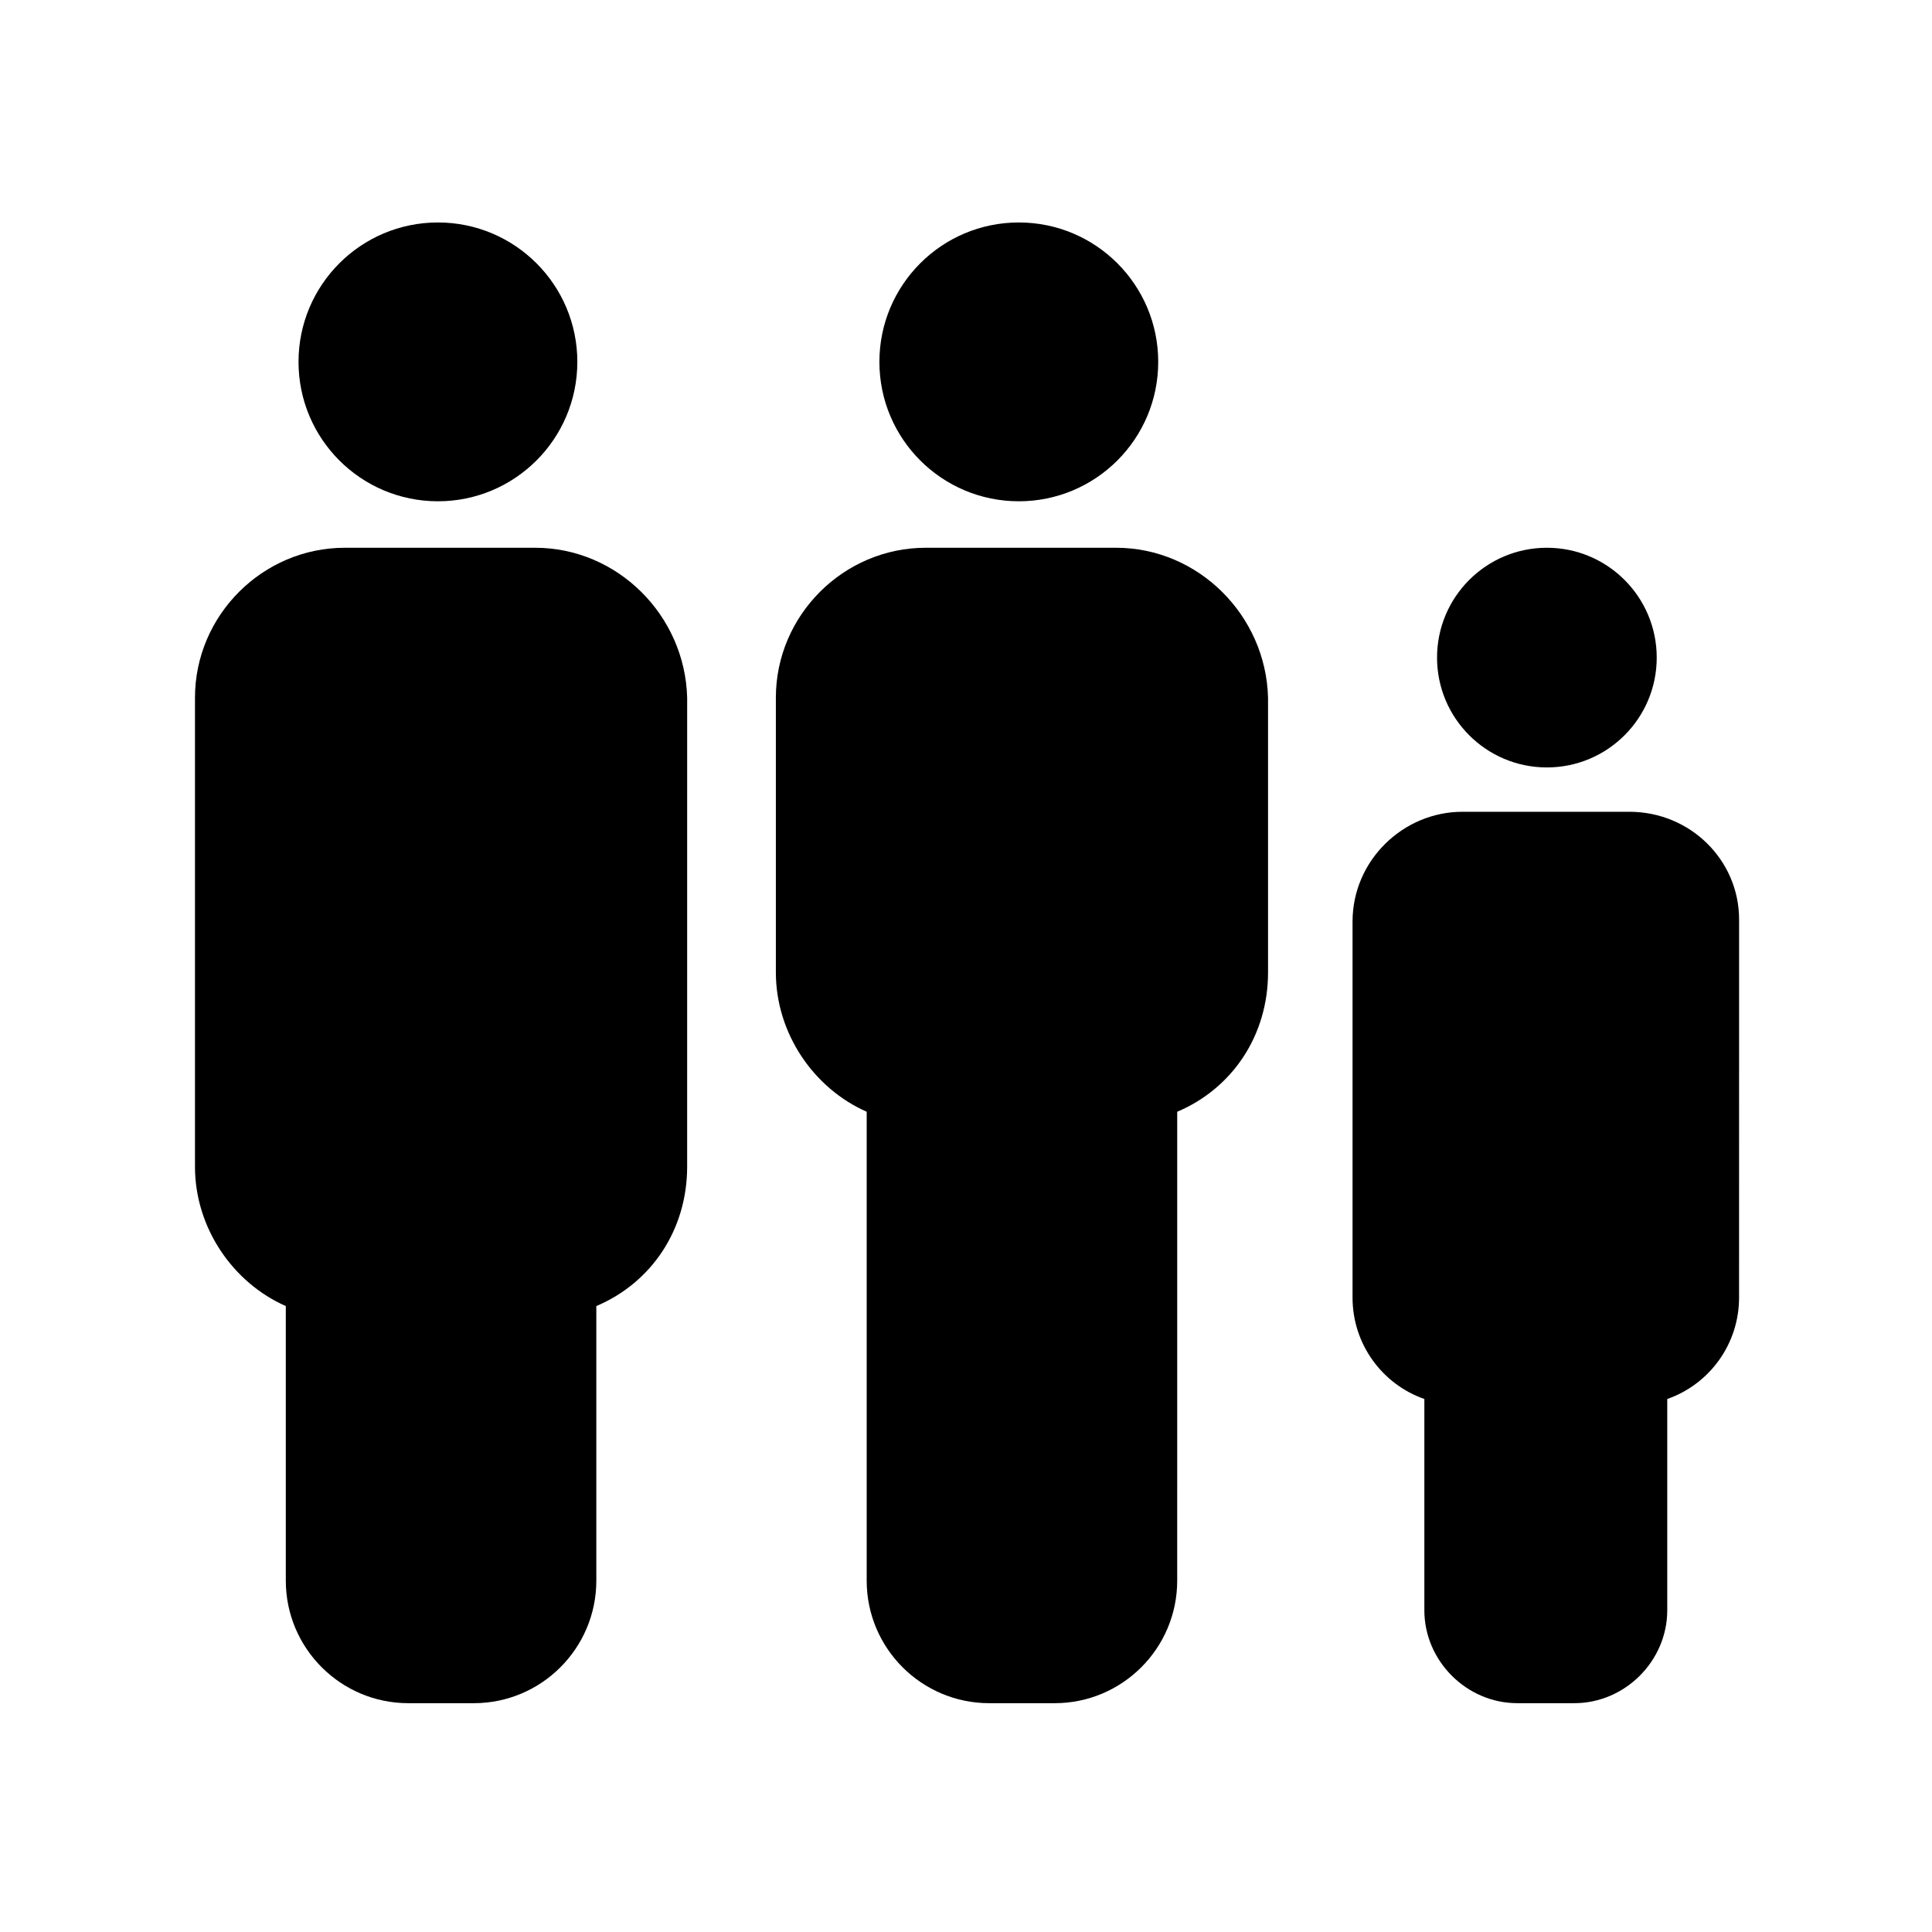
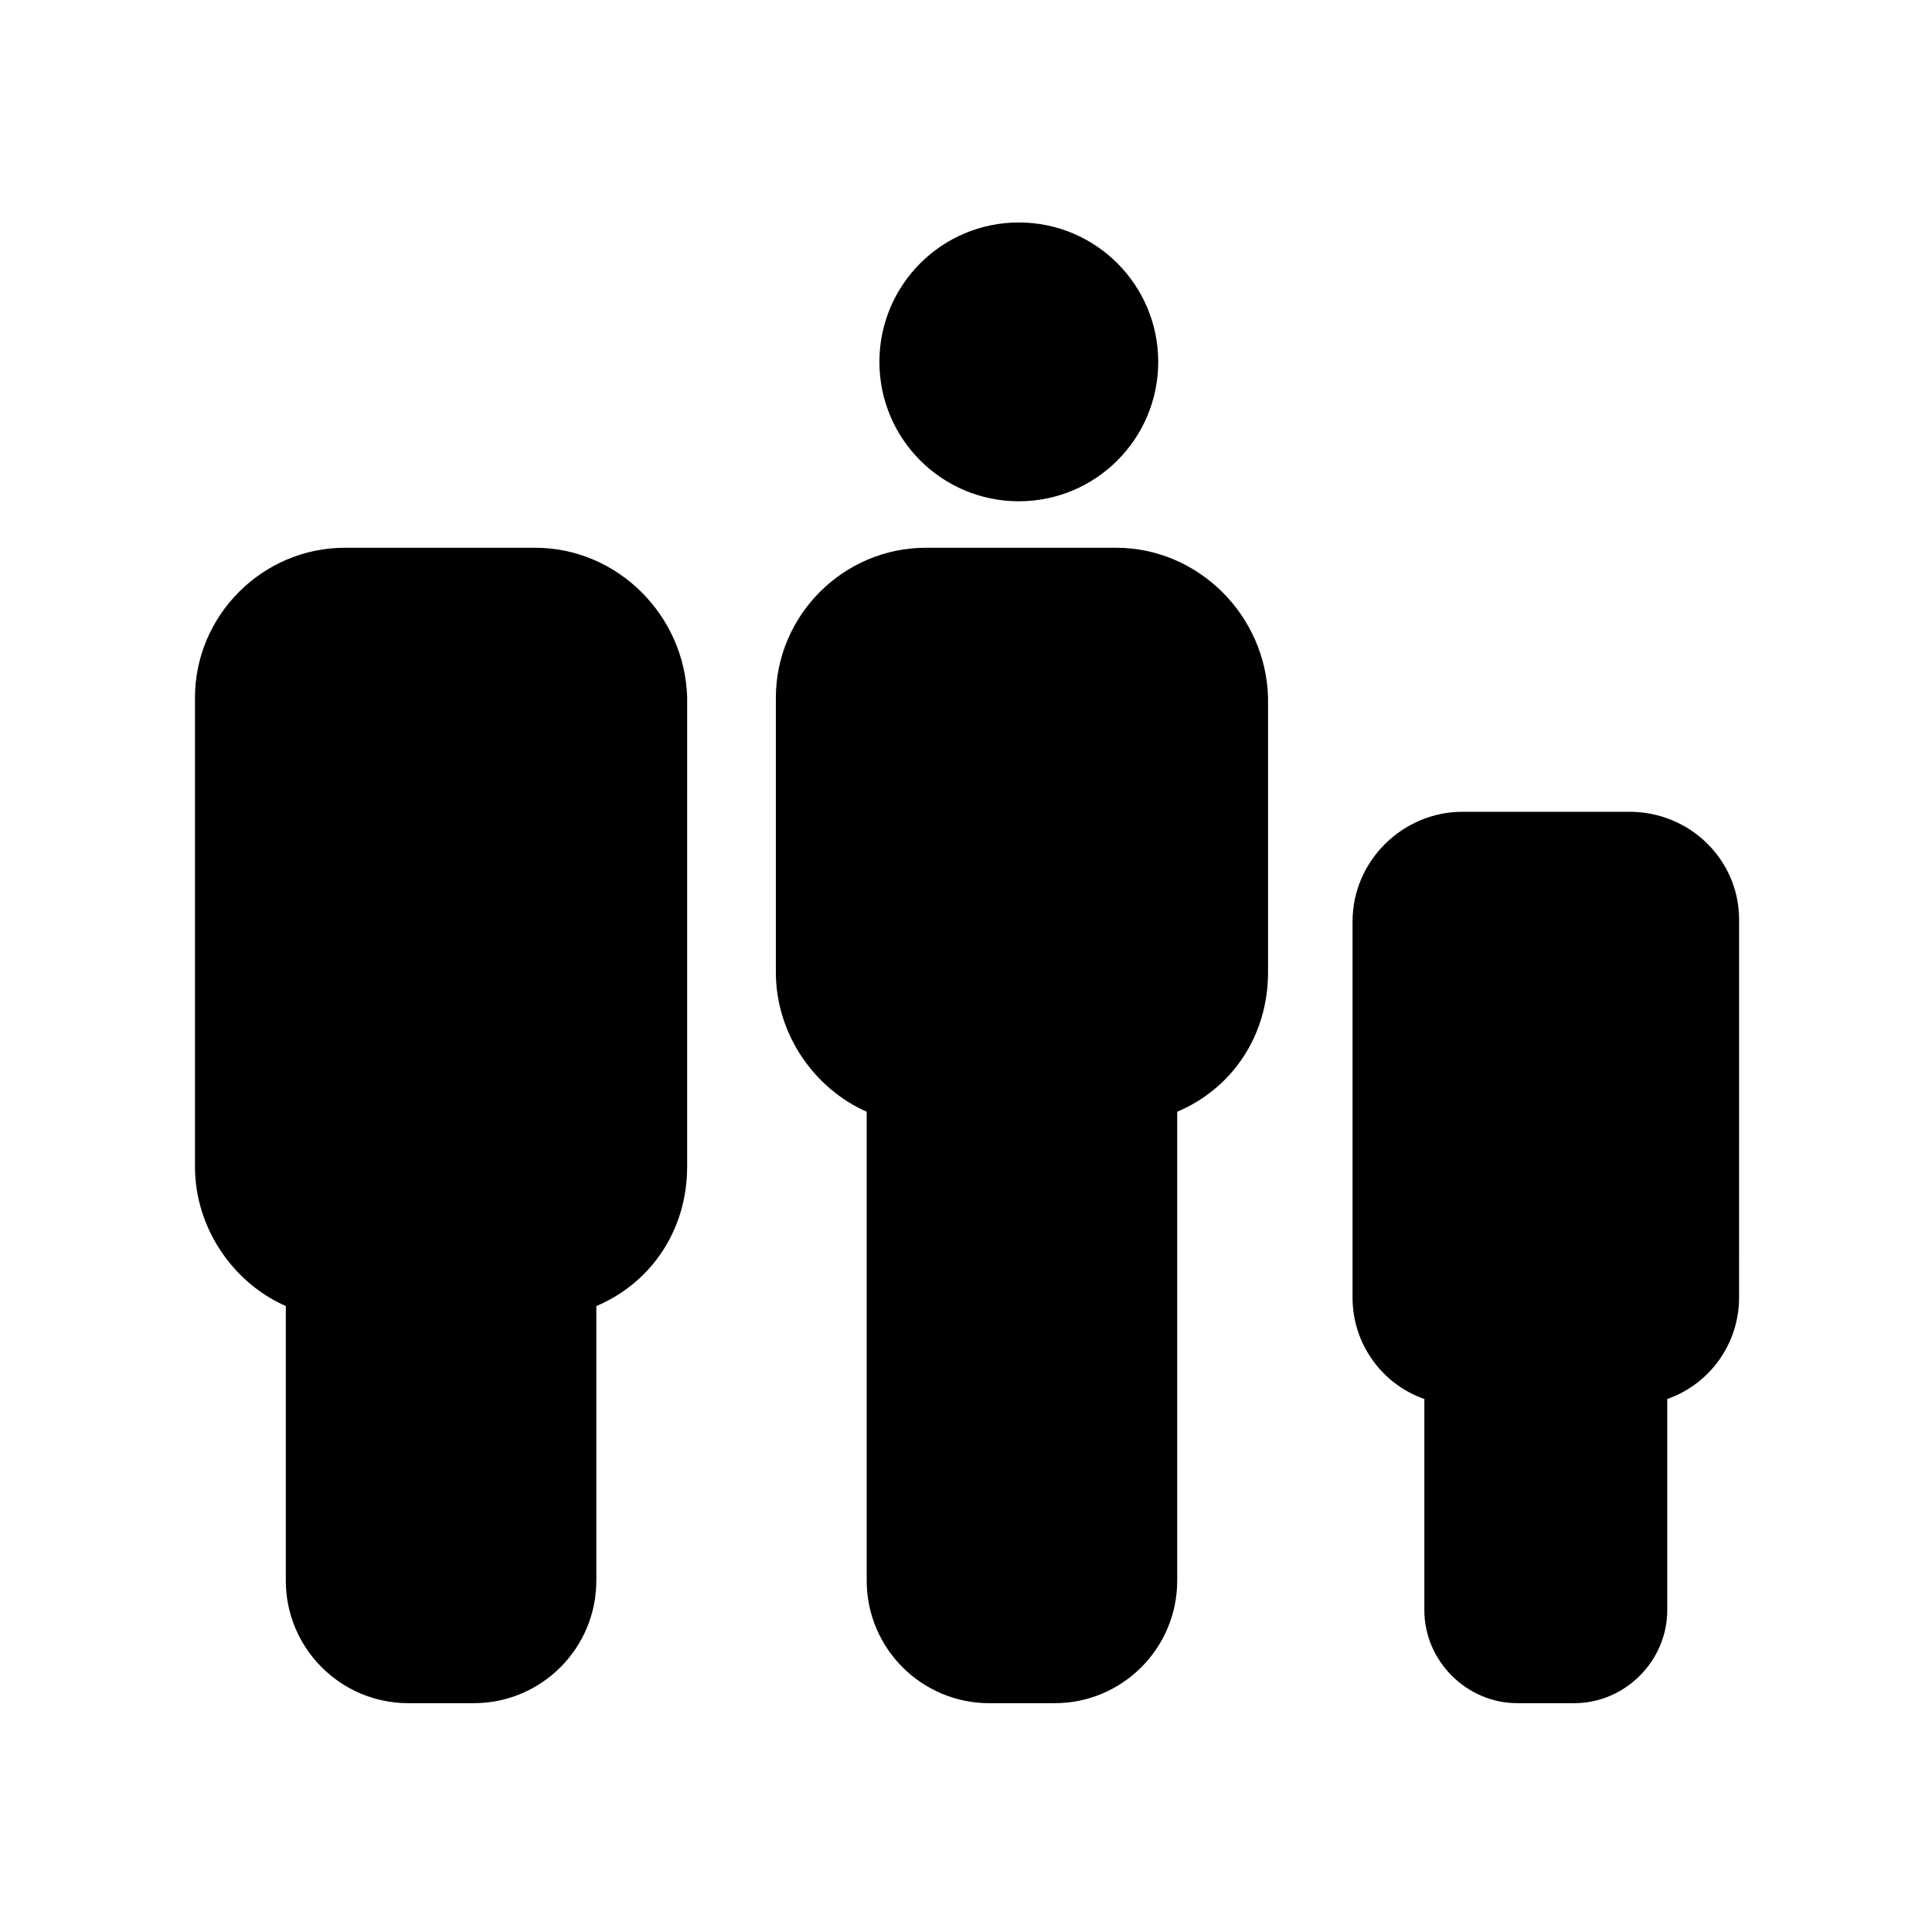
<svg xmlns="http://www.w3.org/2000/svg" fill="#000000" width="800px" height="800px" version="1.1" viewBox="144 144 512 512">
  <g>
    <path d="m439.74 289.16h-50.383c-21.832 0-39.746 17.914-39.746 39.746v72.773c0 16.234 10.078 30.789 24.07 36.945v124.27c0 17.914 14.555 32.469 32.469 32.469h17.352c17.914 0 32.469-14.555 32.469-32.469l0.004-124.27c14.555-6.156 24.07-20.152 24.07-36.945v-72.773c-0.559-21.832-18.473-39.746-40.305-39.746z" />
    <path d="m450.94 239.9c0 20.406-16.539 36.945-36.945 36.945-20.402 0-36.945-16.539-36.945-36.945 0-20.402 16.543-36.945 36.945-36.945 20.406 0 36.945 16.543 36.945 36.945" />
    <path d="m285.8 289.16h-50.383c-21.832 0-39.746 17.914-39.746 39.746v124.27c0 16.234 10.078 30.789 24.07 36.945v72.773c0 17.914 14.555 32.469 32.469 32.469h17.352c17.914 0 32.469-14.555 32.469-32.469v-72.773c14.555-6.156 24.07-20.152 24.07-36.945l0.004-124.27c-0.559-21.832-18.473-39.746-40.305-39.746z" />
-     <path d="m297 239.9c0 20.406-16.539 36.945-36.945 36.945-20.402 0-36.945-16.539-36.945-36.945 0-20.402 16.543-36.945 36.945-36.945 20.406 0 36.945 16.543 36.945 36.945" />
    <path d="m575.77 359.13h-44.223c-15.676 0-29.109 12.875-29.109 29.109v99.641c0 12.316 7.836 22.953 19.031 26.871v55.98c0 13.434 11.195 24.629 24.629 24.629h15.113c13.434 0 24.629-11.195 24.629-24.629v-55.98c11.195-3.918 19.031-14.555 19.031-26.871l0.008-100.2c0-15.676-12.875-28.551-29.109-28.551z" />
-     <path d="m583.05 318.27c0 16.078-13.035 29.109-29.109 29.109-16.078 0-29.109-13.031-29.109-29.109s13.031-29.109 29.109-29.109c16.074 0 29.109 13.031 29.109 29.109" />
  </g>
</svg>